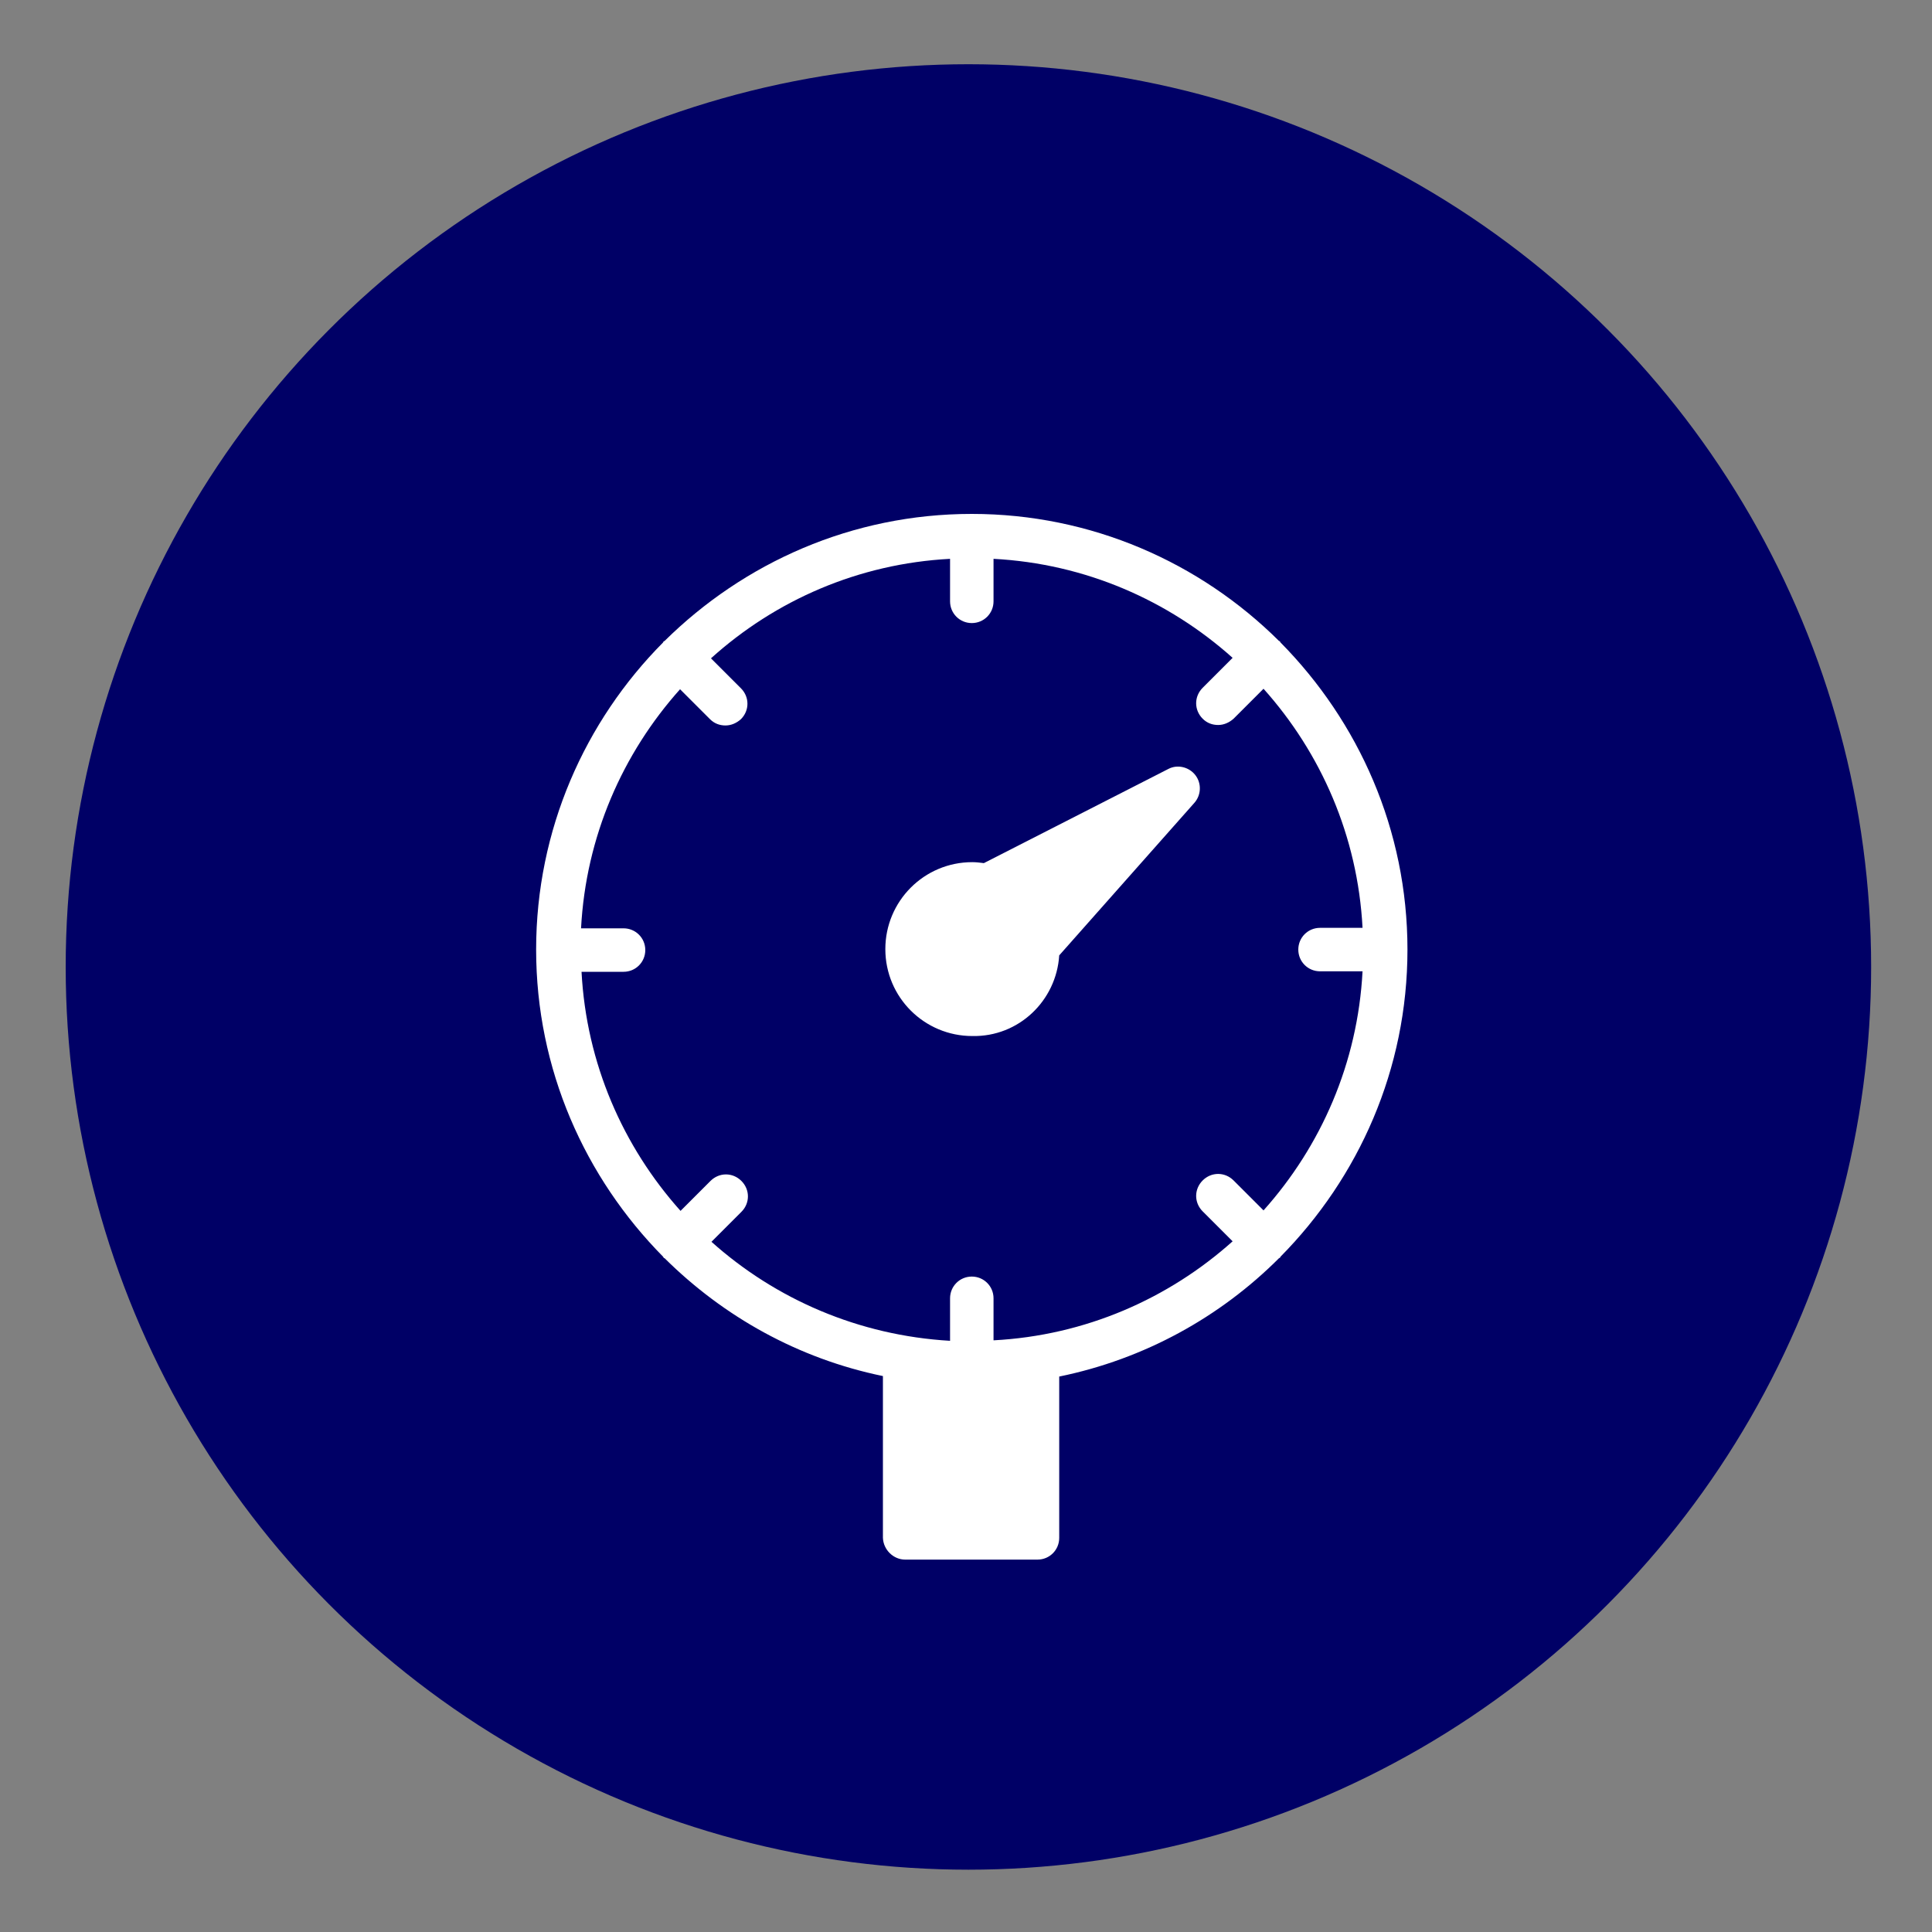
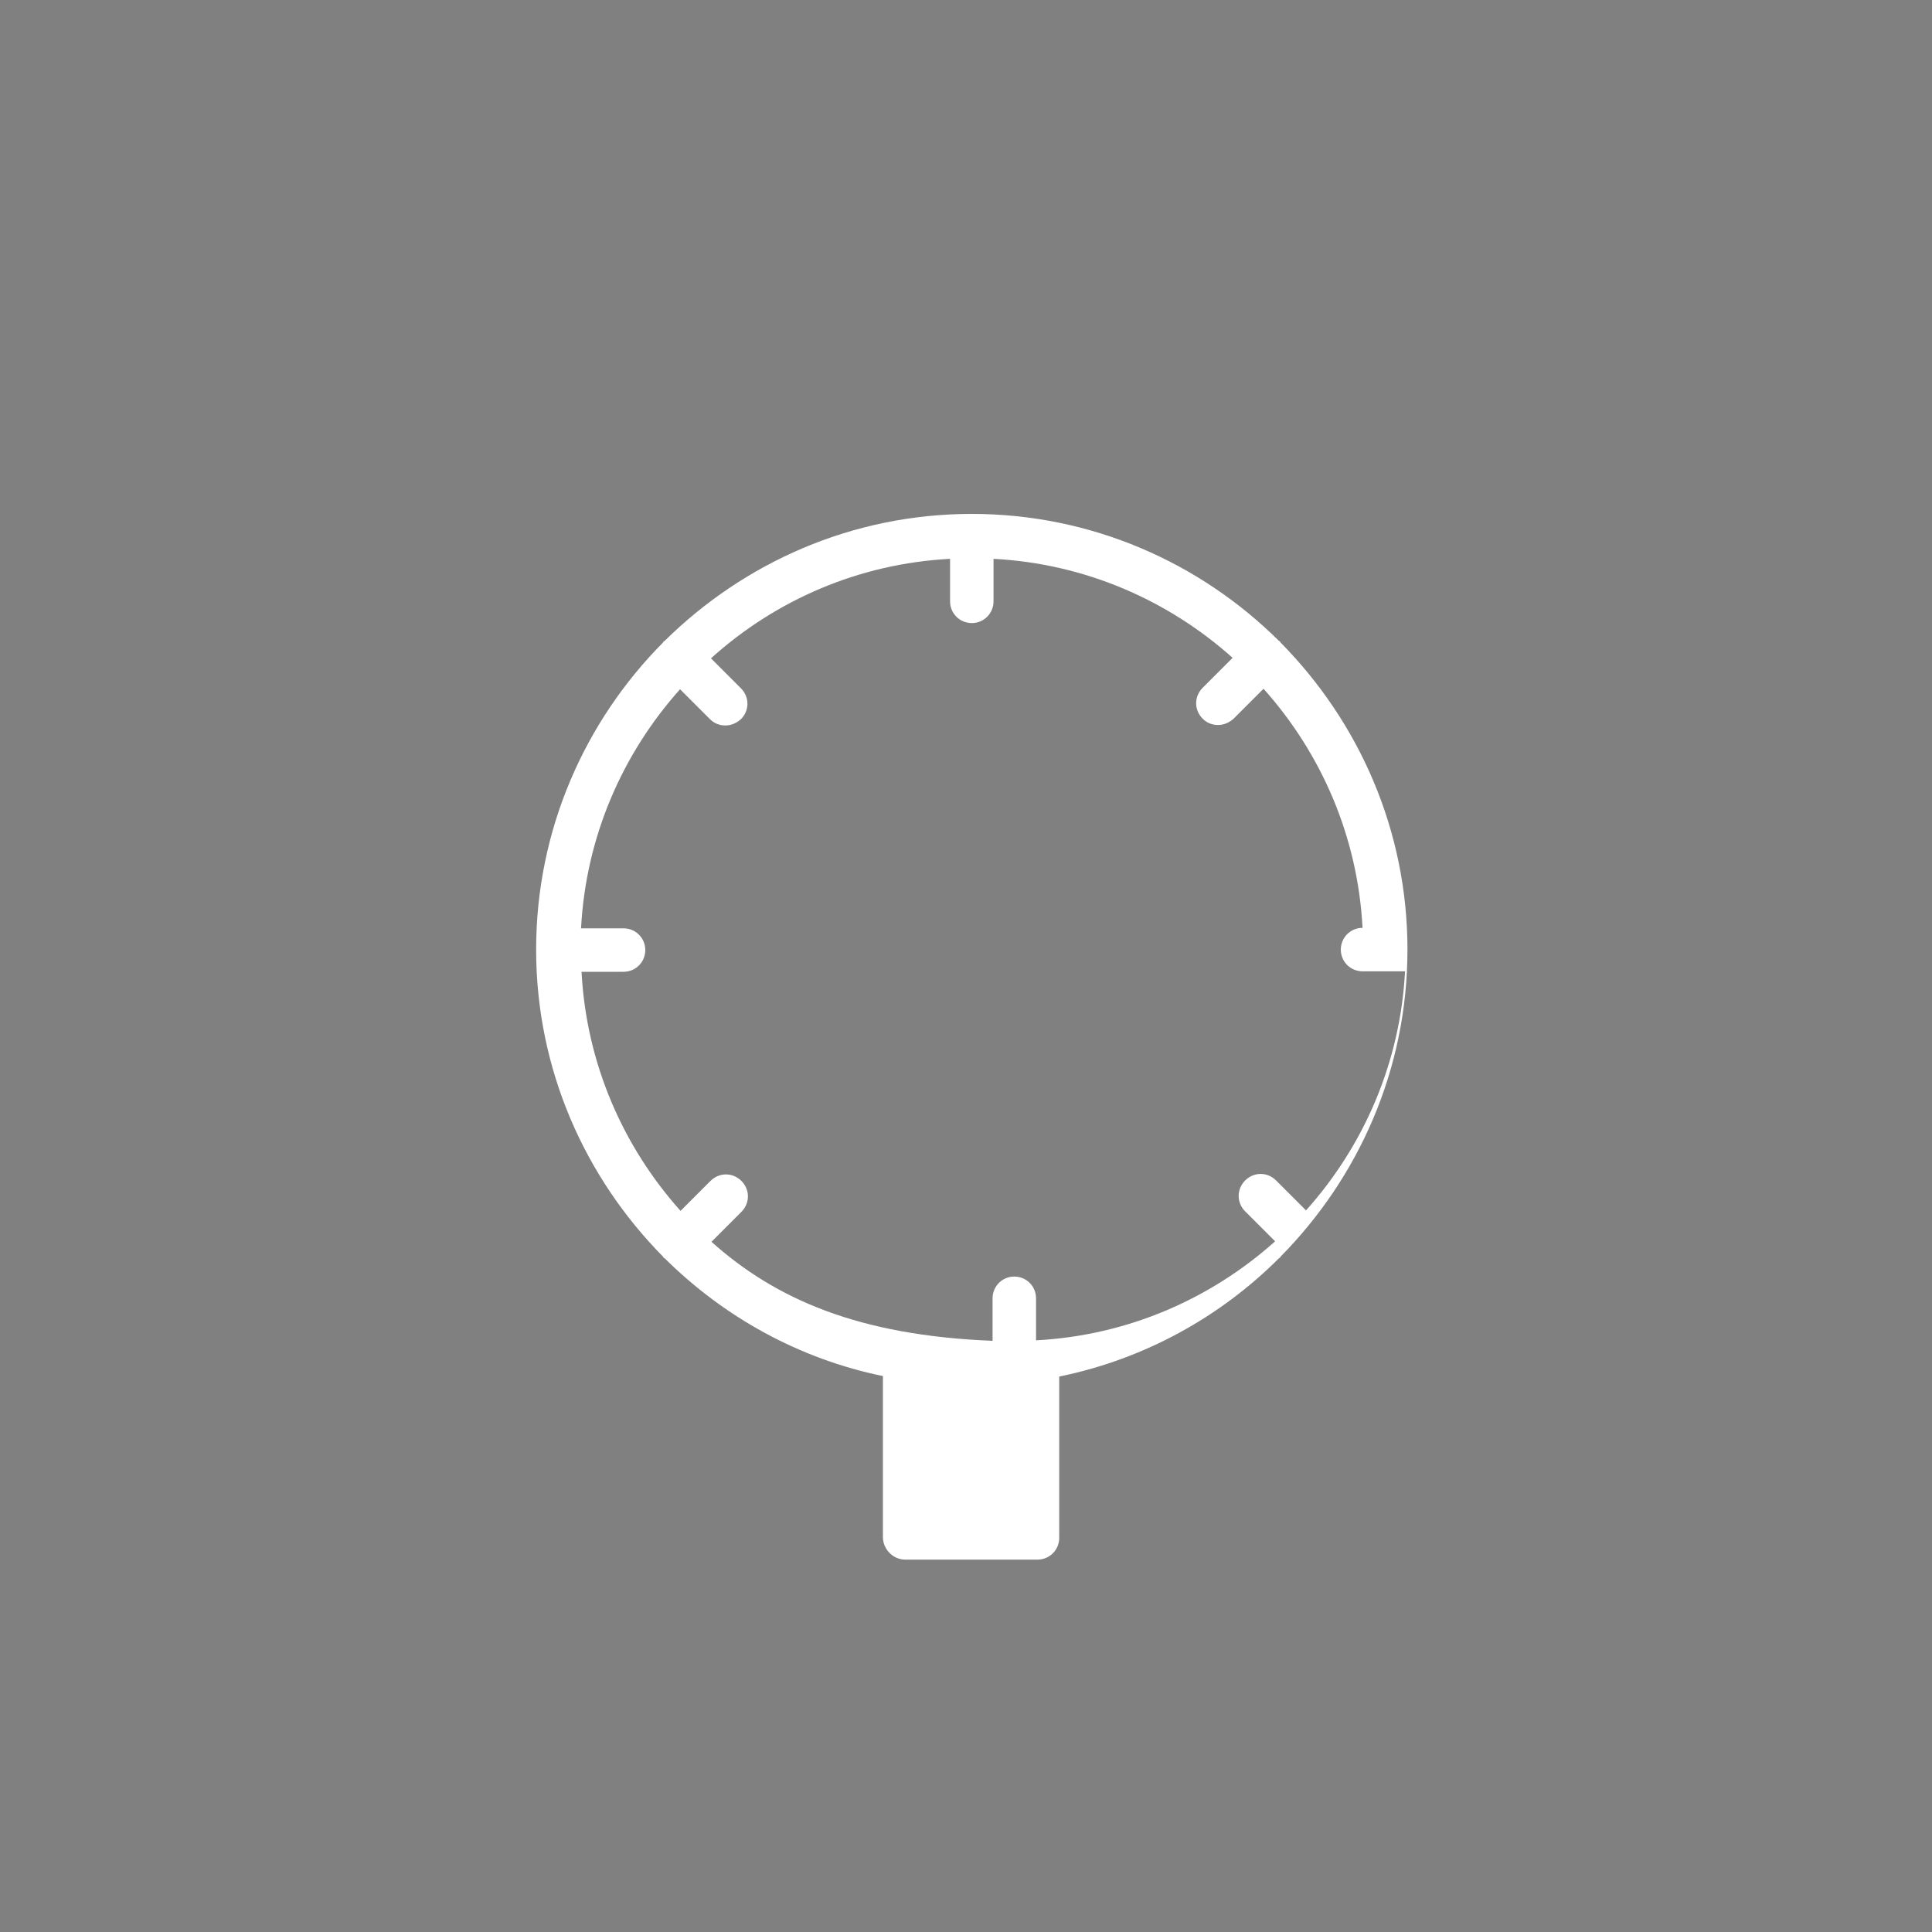
<svg xmlns="http://www.w3.org/2000/svg" version="1.1" id="Calque_1" x="0px" y="0px" viewBox="0 0 400 400" style="enable-background:new 0 0 400 400;" xml:space="preserve">
  <rect x="0" y="0" width="400" height="400" fill="#808080" stroke="none" />
  <style type="text/css"> .st0{fill:#000066;} .st1{fill:#FFFFFF;} </style>
-   <circle class="st0" cx="200.5" cy="200.2" r="186.9" />
-   <path class="st1" d="M147.3,257.1l6.2-6.2c1.8-1.8,1.8-4.6,0-6.4c-1.8-1.8-4.6-1.8-6.4,0l-6.2,6.2c-11.9-13.3-19.5-30.5-20.5-49.5 h8.7c2.5,0,4.5-2,4.5-4.5c0-2.5-2-4.5-4.5-4.5h-8.8c1-19,8.6-36.2,20.5-49.5l6.2,6.2c0.9,0.9,2,1.3,3.2,1.3c1.2,0,2.3-0.5,3.2-1.3 c1.8-1.8,1.8-4.6,0-6.4l-6.2-6.2c13.3-12,30.5-19.6,49.5-20.6v8.8c0,2.5,2,4.5,4.5,4.5s4.5-2,4.5-4.5v-8.8c19,1,36.2,8.6,49.5,20.5 l-6.2,6.2c-1.8,1.8-1.8,4.6,0,6.4c0.9,0.9,2,1.3,3.2,1.3c1.2,0,2.3-0.5,3.2-1.3l6.2-6.2c11.9,13.3,19.5,30.5,20.5,49.5l-8.8,0 c-2.5,0-4.5,2-4.5,4.5c0,2.5,2,4.5,4.5,4.5h8.8c-1,19-8.6,36.2-20.5,49.5l-6.2-6.2c-1.8-1.8-4.6-1.8-6.4,0c-1.8,1.8-1.8,4.6,0,6.4 l6.2,6.2c-13.3,11.9-30.5,19.5-49.5,20.5v-8.7c0-2.5-2-4.5-4.5-4.5c-2.5,0-4.5,2-4.5,4.5v8.8C177.8,276.5,160.6,269,147.3,257.1 L147.3,257.1z M187.4,322.9h27.4c2.5,0,4.5-2,4.5-4.5V285c17.6-3.6,33.3-12.3,45.5-24.5c0.1,0,0.1-0.1,0.2-0.1c0,0,0.1-0.1,0.1-0.2 c16.2-16.4,26.3-38.8,26.3-63.6c0-24.8-10.1-47.2-26.3-63.6c0-0.1-0.1-0.1-0.1-0.2c0,0-0.1-0.1-0.2-0.1 c-16.3-16.2-38.8-26.3-63.6-26.3s-47.2,10.1-63.6,26.3c-0.1,0-0.1,0.1-0.2,0.1c0,0-0.1,0.1-0.1,0.2c-16.2,16.3-26.3,38.8-26.3,63.6 c0,24.8,10.1,47.2,26.3,63.6c0,0.1,0.1,0.1,0.1,0.2c0,0,0.1,0.1,0.2,0.1c12.2,12.1,27.7,20.8,45.2,24.4v33.5 C182.9,320.9,185,322.9,187.4,322.9L187.4,322.9z" />
-   <path class="st1" d="M219.3,197.8l28-31.6c1.4-1.6,1.5-4,0.2-5.7c-1.3-1.7-3.7-2.3-5.6-1.3l-38.2,19.5c-0.8-0.1-1.6-0.2-2.4-0.2 c-10,0-18,8.1-18,18c0,10,8.1,18,18,18C210.9,214.7,218.7,207.2,219.3,197.8L219.3,197.8z" />
+   <path class="st1" d="M147.3,257.1l6.2-6.2c1.8-1.8,1.8-4.6,0-6.4c-1.8-1.8-4.6-1.8-6.4,0l-6.2,6.2c-11.9-13.3-19.5-30.5-20.5-49.5 h8.7c2.5,0,4.5-2,4.5-4.5c0-2.5-2-4.5-4.5-4.5h-8.8c1-19,8.6-36.2,20.5-49.5l6.2,6.2c0.9,0.9,2,1.3,3.2,1.3c1.2,0,2.3-0.5,3.2-1.3 c1.8-1.8,1.8-4.6,0-6.4l-6.2-6.2c13.3-12,30.5-19.6,49.5-20.6v8.8c0,2.5,2,4.5,4.5,4.5s4.5-2,4.5-4.5v-8.8c19,1,36.2,8.6,49.5,20.5 l-6.2,6.2c-1.8,1.8-1.8,4.6,0,6.4c0.9,0.9,2,1.3,3.2,1.3c1.2,0,2.3-0.5,3.2-1.3l6.2-6.2c11.9,13.3,19.5,30.5,20.5,49.5c-2.5,0-4.5,2-4.5,4.5c0,2.5,2,4.5,4.5,4.5h8.8c-1,19-8.6,36.2-20.5,49.5l-6.2-6.2c-1.8-1.8-4.6-1.8-6.4,0c-1.8,1.8-1.8,4.6,0,6.4 l6.2,6.2c-13.3,11.9-30.5,19.5-49.5,20.5v-8.7c0-2.5-2-4.5-4.5-4.5c-2.5,0-4.5,2-4.5,4.5v8.8C177.8,276.5,160.6,269,147.3,257.1 L147.3,257.1z M187.4,322.9h27.4c2.5,0,4.5-2,4.5-4.5V285c17.6-3.6,33.3-12.3,45.5-24.5c0.1,0,0.1-0.1,0.2-0.1c0,0,0.1-0.1,0.1-0.2 c16.2-16.4,26.3-38.8,26.3-63.6c0-24.8-10.1-47.2-26.3-63.6c0-0.1-0.1-0.1-0.1-0.2c0,0-0.1-0.1-0.2-0.1 c-16.3-16.2-38.8-26.3-63.6-26.3s-47.2,10.1-63.6,26.3c-0.1,0-0.1,0.1-0.2,0.1c0,0-0.1,0.1-0.1,0.2c-16.2,16.3-26.3,38.8-26.3,63.6 c0,24.8,10.1,47.2,26.3,63.6c0,0.1,0.1,0.1,0.1,0.2c0,0,0.1,0.1,0.2,0.1c12.2,12.1,27.7,20.8,45.2,24.4v33.5 C182.9,320.9,185,322.9,187.4,322.9L187.4,322.9z" />
</svg>